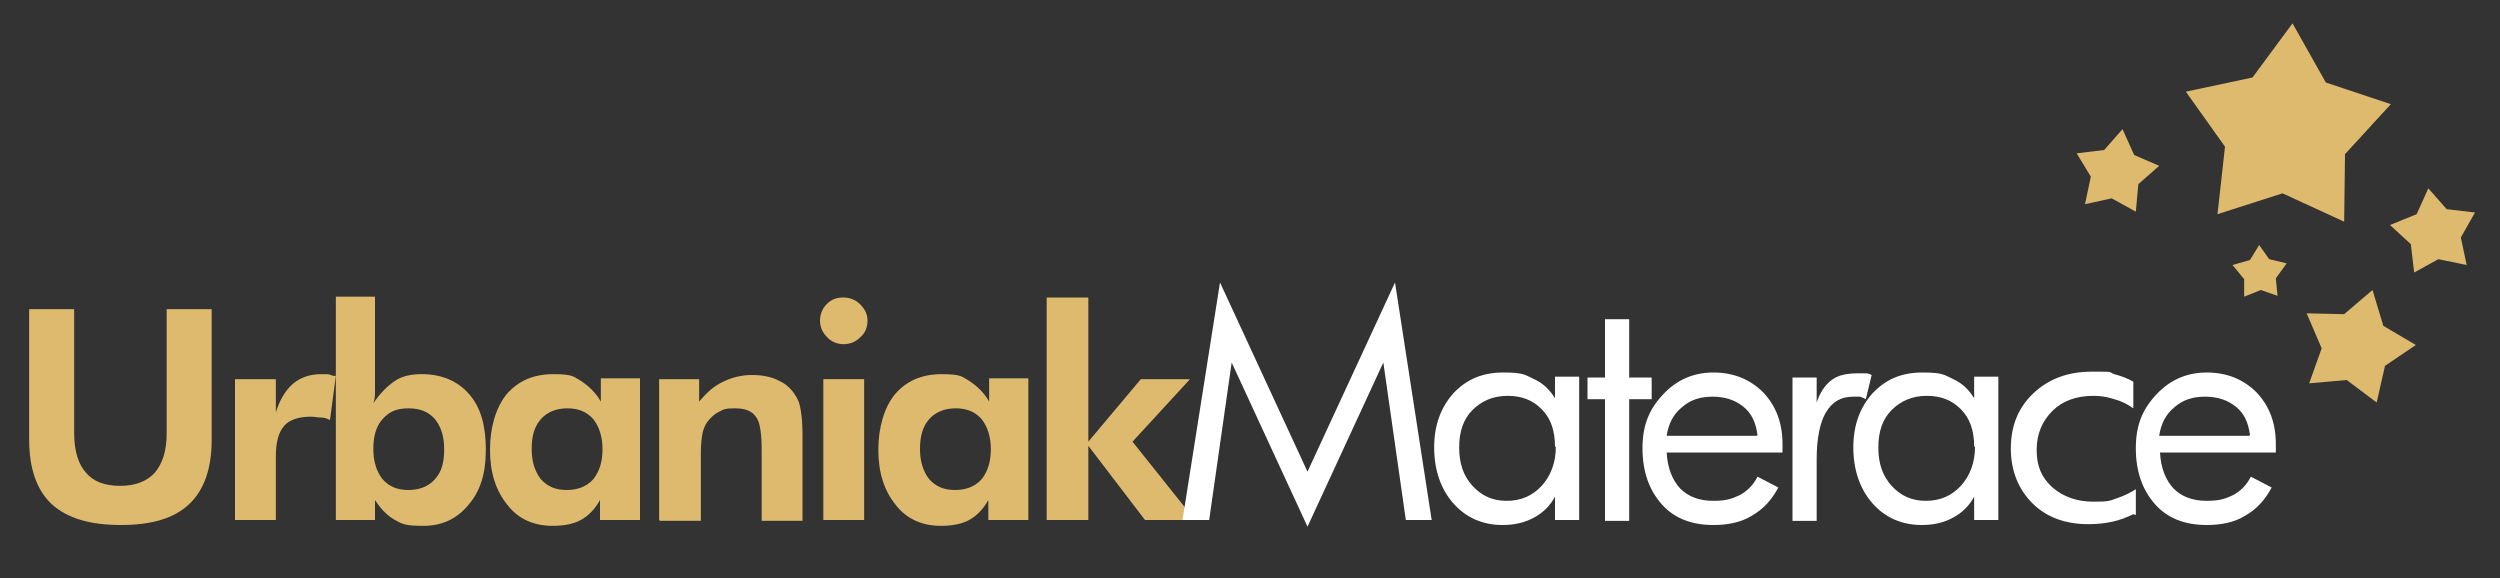
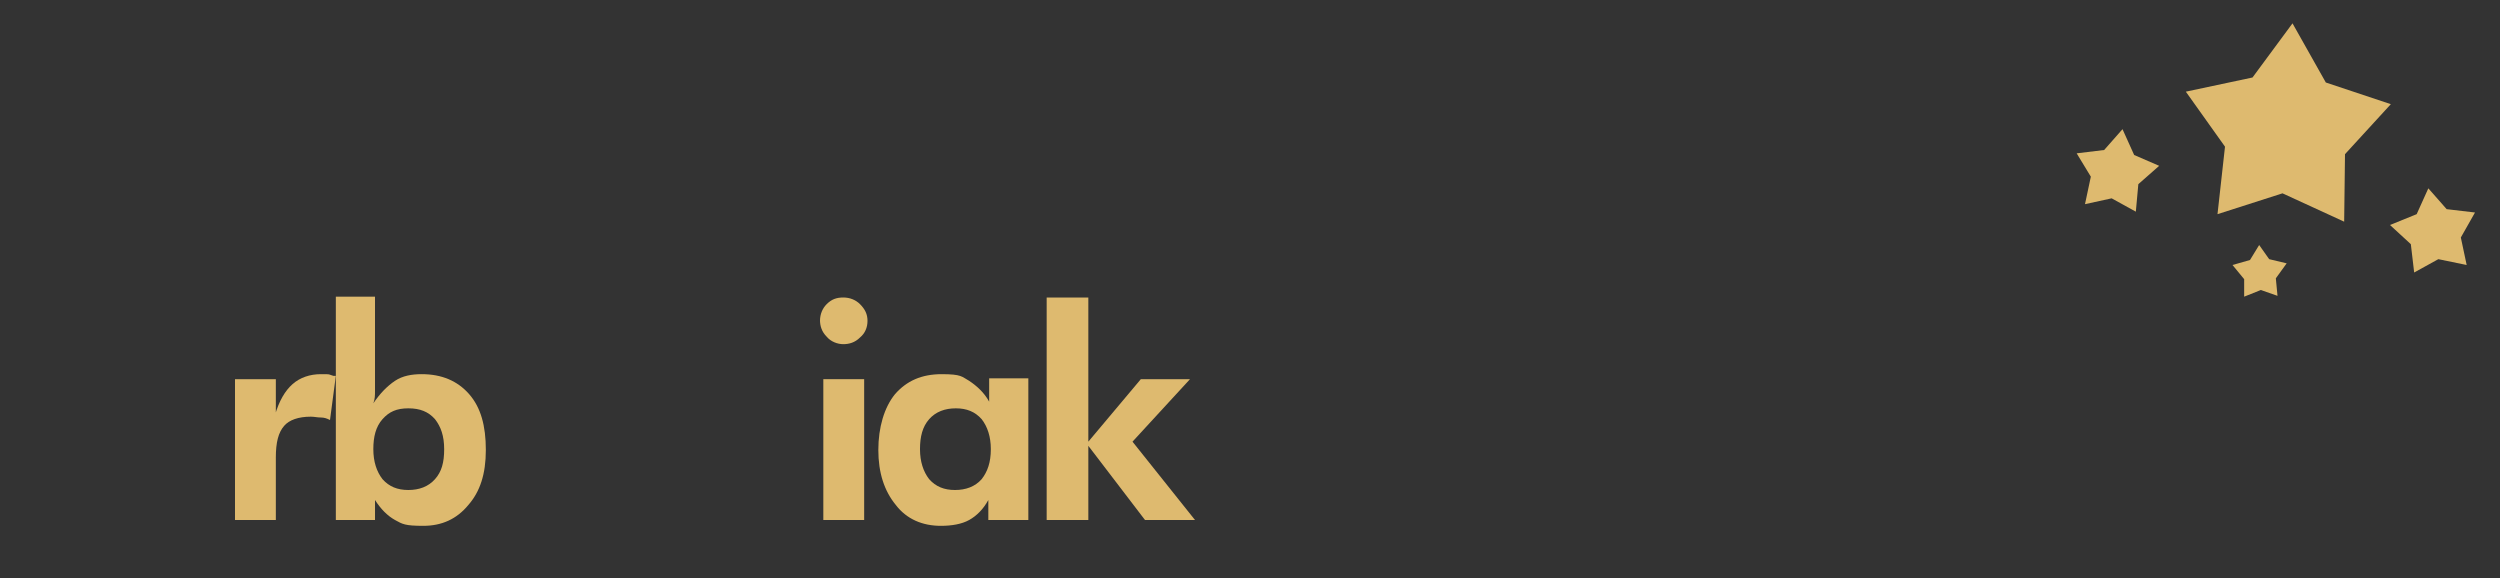
<svg xmlns="http://www.w3.org/2000/svg" id="Warstwa_1" version="1.1" viewBox="0 0 300 69.4">
  <rect x="0" y="0" width="300" height="69.4" fill="#333333" stroke="none" />
  <defs>
    <style>
      .st0 {
        fill: #fff;
      }

      .st1, .st2 {
        fill: #deba6f;
      }

      .st2 {
        fill-rule: evenodd;
      }
    </style>
  </defs>
  <g>
    <polygon class="st1" points="125.6 35.7 130.6 35.7 130.6 53 136.9 45.5 142.8 45.5 135.9 53 143.4 62.4 137.4 62.4 130.6 53.5 130.6 62.4 125.6 62.4 125.6 35.7 125.6 35.7" />
    <path class="st1" d="M123.4,62.4h-4.8v-2.4c-.6,1.1-1.4,1.9-2.3,2.4-.9.5-2.1.7-3.4.7-2.2,0-4.1-.8-5.4-2.5-1.4-1.7-2.1-3.9-2.1-6.6s.7-5.1,2-6.7c1.4-1.6,3.2-2.4,5.6-2.4s2.4.3,3.3.8c.9.6,1.8,1.4,2.4,2.5v-2.8h4.7v16.9h0ZM118.9,53.9c0-1.5-.4-2.7-1.1-3.6-.8-.9-1.8-1.3-3.1-1.3s-2.4.4-3.2,1.3c-.8.9-1.1,2.1-1.1,3.6s.4,2.7,1.1,3.6c.8.9,1.8,1.3,3.1,1.3s2.4-.4,3.2-1.3c.7-.9,1.1-2,1.1-3.6h0Z" />
    <polygon class="st1" points="98.8 62.4 98.8 45.5 103.7 45.5 103.7 62.4 98.8 62.4 98.8 62.4" />
    <path class="st1" d="M98.4,38.5c0-.8.3-1.5.8-2,.6-.6,1.2-.8,2-.8s1.5.3,2,.8c.6.6.9,1.2.9,2s-.3,1.5-.9,2c-.6.6-1.3.8-2,.8s-1.5-.3-2-.9c-.6-.6-.8-1.3-.8-2h0Z" />
-     <path class="st1" d="M79.1,62.4v-16.9h4.8v2.7c.9-1.1,1.8-1.9,2.9-2.4,1-.5,2.2-.8,3.4-.8s2.4.2,3.3.7c.9.4,1.6,1.1,2.1,2,.3.5.4,1,.5,1.6.1.6.2,1.5.2,2.8v10.4h-4.9v-8.4c0-2.1-.2-3.5-.7-4.1-.5-.7-1.3-1-2.5-1s-1.3.1-1.9.4c-.6.3-1,.7-1.4,1.2-.3.4-.5.9-.6,1.4-.1.5-.2,1.3-.2,2.4v8.1h-4.9Z" />
-     <path class="st1" d="M76.8,62.4h-4.8v-2.4c-.6,1.1-1.4,1.9-2.3,2.4-.9.5-2.1.7-3.4.7-2.2,0-4.1-.8-5.4-2.5-1.4-1.7-2.1-3.9-2.1-6.6s.7-5.1,2-6.7c1.4-1.6,3.2-2.4,5.6-2.4s2.4.3,3.3.8c.9.6,1.8,1.4,2.4,2.5v-2.8h4.7v16.9h0ZM72.3,53.9c0-1.5-.4-2.7-1.1-3.6-.8-.9-1.8-1.3-3.1-1.3s-2.4.4-3.2,1.3c-.8.9-1.1,2.1-1.1,3.6s.4,2.7,1.1,3.6c.8.9,1.8,1.3,3.1,1.3s2.4-.4,3.2-1.3c.7-.9,1.1-2,1.1-3.6h0Z" />
    <path class="st1" d="M40.3,62.4v-26.8h4.7v9.7c0,.5,0,1.1,0,1.6,0,.5,0,1-.2,1.5.8-1.2,1.7-2.1,2.6-2.7.9-.6,2-.8,3.2-.8,2.4,0,4.3.8,5.7,2.4,1.4,1.6,2,3.8,2,6.7s-.7,5-2.1,6.6c-1.4,1.7-3.2,2.5-5.4,2.5s-2.5-.2-3.4-.7c-.9-.5-1.7-1.3-2.4-2.4v2.4s-4.8,0-4.8,0h0ZM44.8,53.9c0,1.5.4,2.7,1.1,3.6.8.9,1.8,1.3,3.1,1.3s2.4-.4,3.2-1.3c.8-.9,1.1-2,1.1-3.6s-.4-2.7-1.1-3.6c-.8-.9-1.8-1.3-3.2-1.3s-2.3.4-3.1,1.3c-.8.9-1.1,2.1-1.1,3.6h0Z" />
    <path class="st1" d="M33,49.8c.5-1.7,1.2-2.9,2.1-3.7.9-.8,2.1-1.2,3.4-1.2s.8,0,1.5.2c.1,0,.2,0,.3,0l-.7,5.3c-.4-.2-.7-.3-1.1-.3-.4,0-.8-.1-1.2-.1-1.5,0-2.6.4-3.2,1.1-.7.8-1,2-1,3.8v7.5h-4.9v-16.9h4.9v4.4h-.1Z" />
-     <path class="st1" d="M25.4,37.1v15.7c0,3.4-.9,6-2.7,7.7-1.8,1.7-4.5,2.5-8.2,2.5s-6.4-.8-8.3-2.5c-1.8-1.7-2.7-4.3-2.7-7.7v-15.7h5.4v14.9c0,2.1.5,3.7,1.4,4.7.9,1.1,2.3,1.6,4.1,1.6s3.2-.5,4.2-1.6c.9-1.1,1.4-2.6,1.4-4.7v-14.9h5.4Z" />
  </g>
-   <path class="st0" d="M171.8,62.4h-3.1l-2.7-18.9-9.1,19.7-9.1-19.7-2.7,18.9h-3.2l4.5-28.5,10.5,22.7,10.5-22.7,4.4,28.5h0ZM186.6,53.6c0-1.9-.5-3.4-1.6-4.5s-2.4-1.6-4.1-1.6-3.1.6-4.2,1.7c-1.1,1.1-1.6,2.6-1.6,4.5s.5,3.4,1.6,4.6c1.1,1.2,2.4,1.8,4.1,1.8s3.1-.6,4.2-1.8c1.1-1.2,1.7-2.8,1.7-4.7h0ZM189.5,62.4h-2.9v-2.8c-.6,1.1-1.4,1.9-2.5,2.5-1.1.6-2.3.9-3.8.9-2.4,0-4.4-.9-5.9-2.6-1.5-1.7-2.3-4-2.3-6.7s.8-4.8,2.3-6.5c1.6-1.7,3.5-2.5,6-2.5s2.6.3,3.7.8c1.1.5,1.9,1.3,2.5,2.3v-2.6h2.9v17.2h0ZM198.2,47.9h-2.7v14.6h-2.9v-14.6h-2.1v-2.6h2.1v-7h2.9v7h2.7v2.6h0ZM210.9,52.2c-.2-1.5-.7-2.6-1.7-3.4-1-.8-2.2-1.2-3.7-1.2s-2.7.4-3.7,1.3c-1,.8-1.6,2-1.8,3.4h10.8ZM213.8,54.3h-13.8c.1,1.9.7,3.3,1.6,4.3,1,1,2.3,1.5,4,1.5s2.3-.3,3.2-.7c.9-.5,1.6-1.2,2.1-2.2l2.5,1.3c-.8,1.5-1.8,2.6-3.2,3.4-1.3.8-2.9,1.1-4.6,1.1-2.6,0-4.7-.8-6.2-2.5-1.5-1.7-2.3-3.9-2.3-6.7s.8-4.7,2.5-6.5c1.6-1.7,3.6-2.6,6-2.6s4.4.8,6,2.4c1.5,1.6,2.3,3.6,2.3,6.2v1h0ZM224.6,45l-.7,2.9c-.2-.1-.4-.2-.7-.3-.3,0-.5,0-.8,0-1.5,0-2.5.6-3.3,1.9-.7,1.2-1.1,3.1-1.1,5.6v7.4h-2.9v-17.2h2.9v3c.4-1.2,1-2.1,1.8-2.7.8-.6,1.8-.8,3.2-.8s.6,0,.9,0c.3,0,.5.1.7.2h0ZM236.9,53.6c0-1.9-.5-3.4-1.6-4.5s-2.4-1.6-4.1-1.6-3.1.6-4.2,1.7c-1.1,1.1-1.6,2.6-1.6,4.5s.5,3.4,1.6,4.6c1.1,1.2,2.4,1.8,4.1,1.8s3.1-.6,4.2-1.8c1.1-1.2,1.7-2.8,1.7-4.7h0ZM239.8,62.4h-2.9v-2.8c-.6,1.1-1.4,1.9-2.5,2.5-1.1.6-2.3.9-3.8.9-2.4,0-4.4-.9-5.9-2.6-1.5-1.7-2.3-4-2.3-6.7s.8-4.8,2.3-6.5c1.6-1.7,3.5-2.5,6-2.5s2.6.3,3.7.8c1.1.5,1.9,1.3,2.5,2.3v-2.6h2.9v17.2h0ZM256,61.7c-.8.4-1.6.7-2.5.9-.9.2-1.9.3-2.9.3-2.7,0-5-.8-6.7-2.5-1.7-1.7-2.6-3.9-2.6-6.6s.9-4.9,2.7-6.6c1.8-1.7,4.1-2.6,7-2.6s1.9,0,2.7.3c.8.2,1.6.5,2.3.9v3.2c-.7-.5-1.5-.9-2.3-1.1-.9-.3-1.7-.4-2.5-.4-2,0-3.7.6-4.9,1.8-1.2,1.2-1.9,2.7-1.9,4.7s.6,3.3,1.9,4.5c1.3,1.1,2.9,1.7,4.9,1.7s1.9-.1,2.8-.4c.9-.3,1.7-.7,2.3-1.1v3.1h0ZM270,52.2c-.2-1.5-.7-2.6-1.7-3.4-1-.8-2.2-1.2-3.7-1.2s-2.7.4-3.7,1.3c-1,.8-1.6,2-1.8,3.4h10.8ZM273,54.3h-13.8c.1,1.9.7,3.3,1.6,4.3,1,1,2.3,1.5,4,1.5s2.3-.3,3.2-.7c.9-.5,1.6-1.2,2.1-2.2l2.5,1.3c-.8,1.5-1.8,2.6-3.2,3.4-1.3.8-2.9,1.1-4.6,1.1-2.6,0-4.7-.8-6.2-2.5-1.5-1.7-2.3-3.9-2.3-6.7s.8-4.7,2.5-6.5c1.6-1.7,3.6-2.6,6-2.6s4.4.8,6,2.4c1.5,1.6,2.3,3.6,2.3,6.2v1h0Z" />
  <g>
    <polygon class="st2" points="254.7 15.5 252.5 18 249.2 18.4 250.9 21.2 250.2 24.5 253.4 23.8 256.3 25.4 256.6 22.1 259.1 19.9 256.1 18.6 254.7 15.5 254.7 15.5" />
    <polygon class="st2" points="275.1 2.8 270.3 9.3 262.3 11 267 17.6 266.1 25.7 273.9 23.2 281.3 26.6 281.4 18.5 286.9 12.5 279.1 9.9 275.1 2.8 275.1 2.8" />
    <polygon class="st2" points="291.4 22.6 290 25.7 286.8 27 289.3 29.3 289.7 32.7 292.6 31.1 296 31.8 295.3 28.5 297 25.5 293.6 25.1 291.4 22.6 291.4 22.6" />
-     <polygon class="st2" points="284.7 34.8 281.3 37.7 276.8 37.6 278.6 41.8 277.1 46 281.6 45.6 285.2 48.3 286.2 43.9 289.9 41.4 286 39.1 284.7 34.8 284.7 34.8" />
    <polygon class="st2" points="271.1 29.4 270 31.2 267.9 31.8 269.3 33.5 269.3 35.6 271.3 34.8 273.3 35.5 273.1 33.4 274.4 31.6 272.3 31.1 271.1 29.4 271.1 29.4" />
  </g>
</svg>